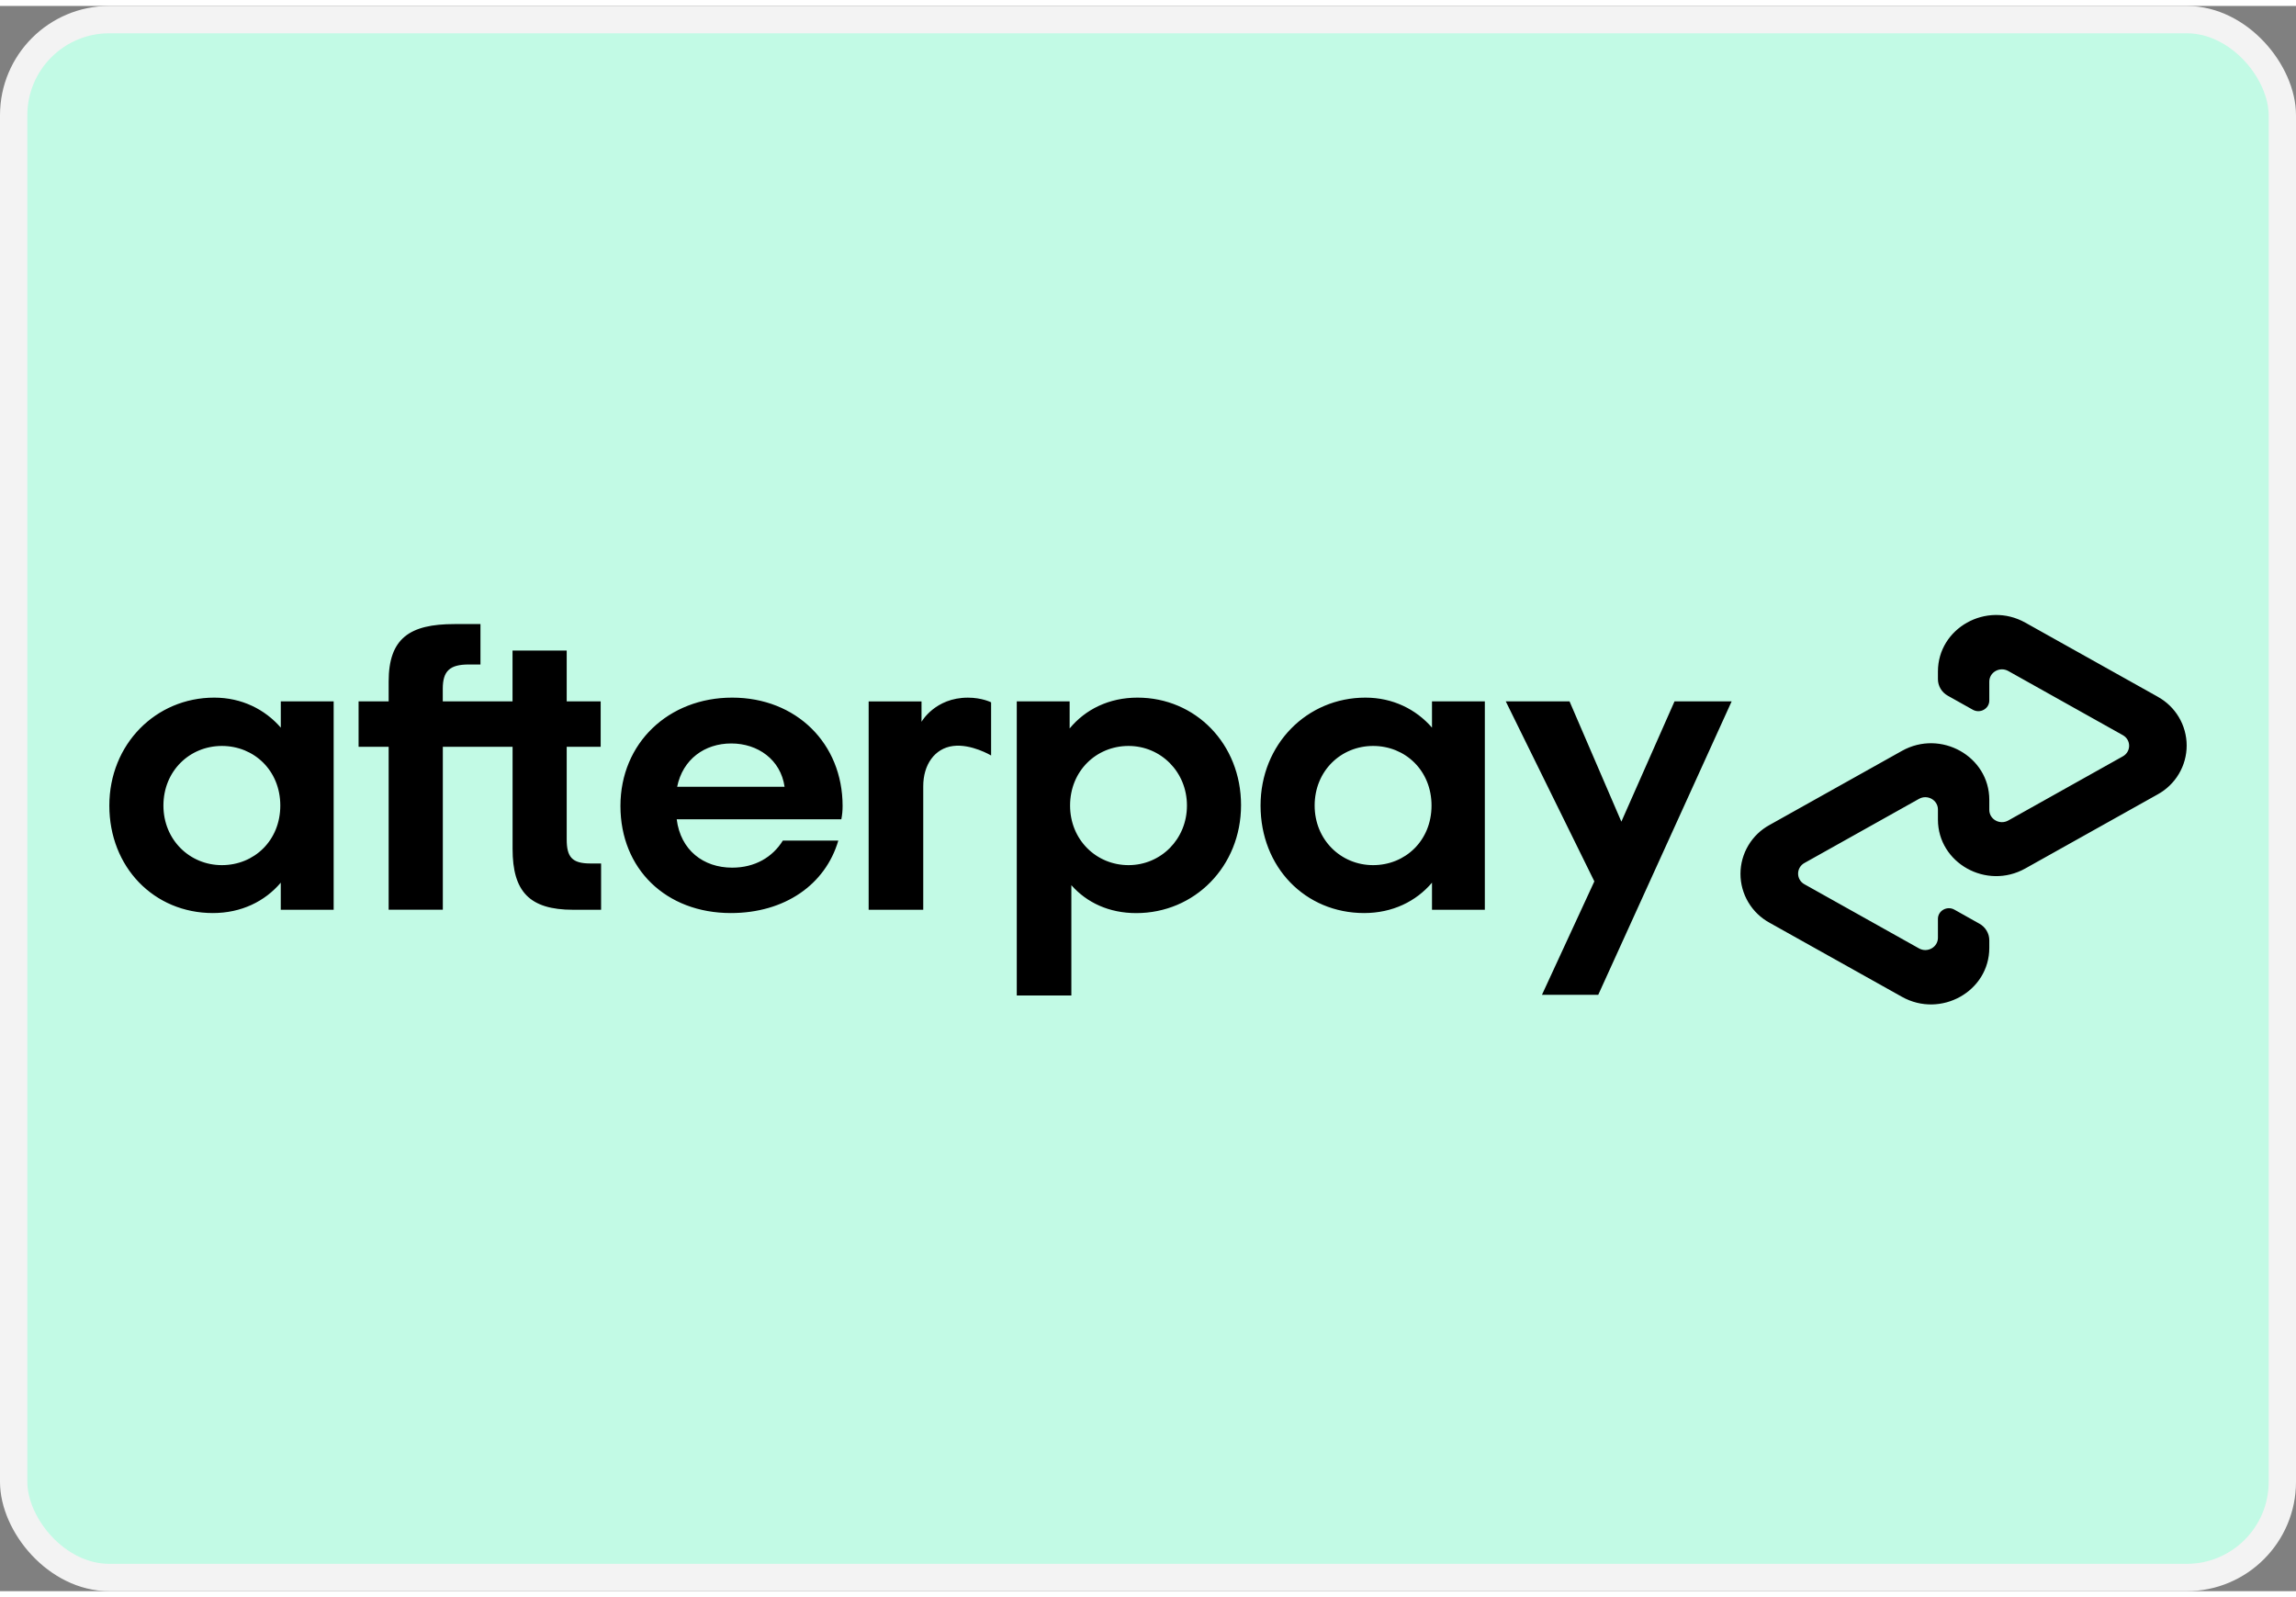
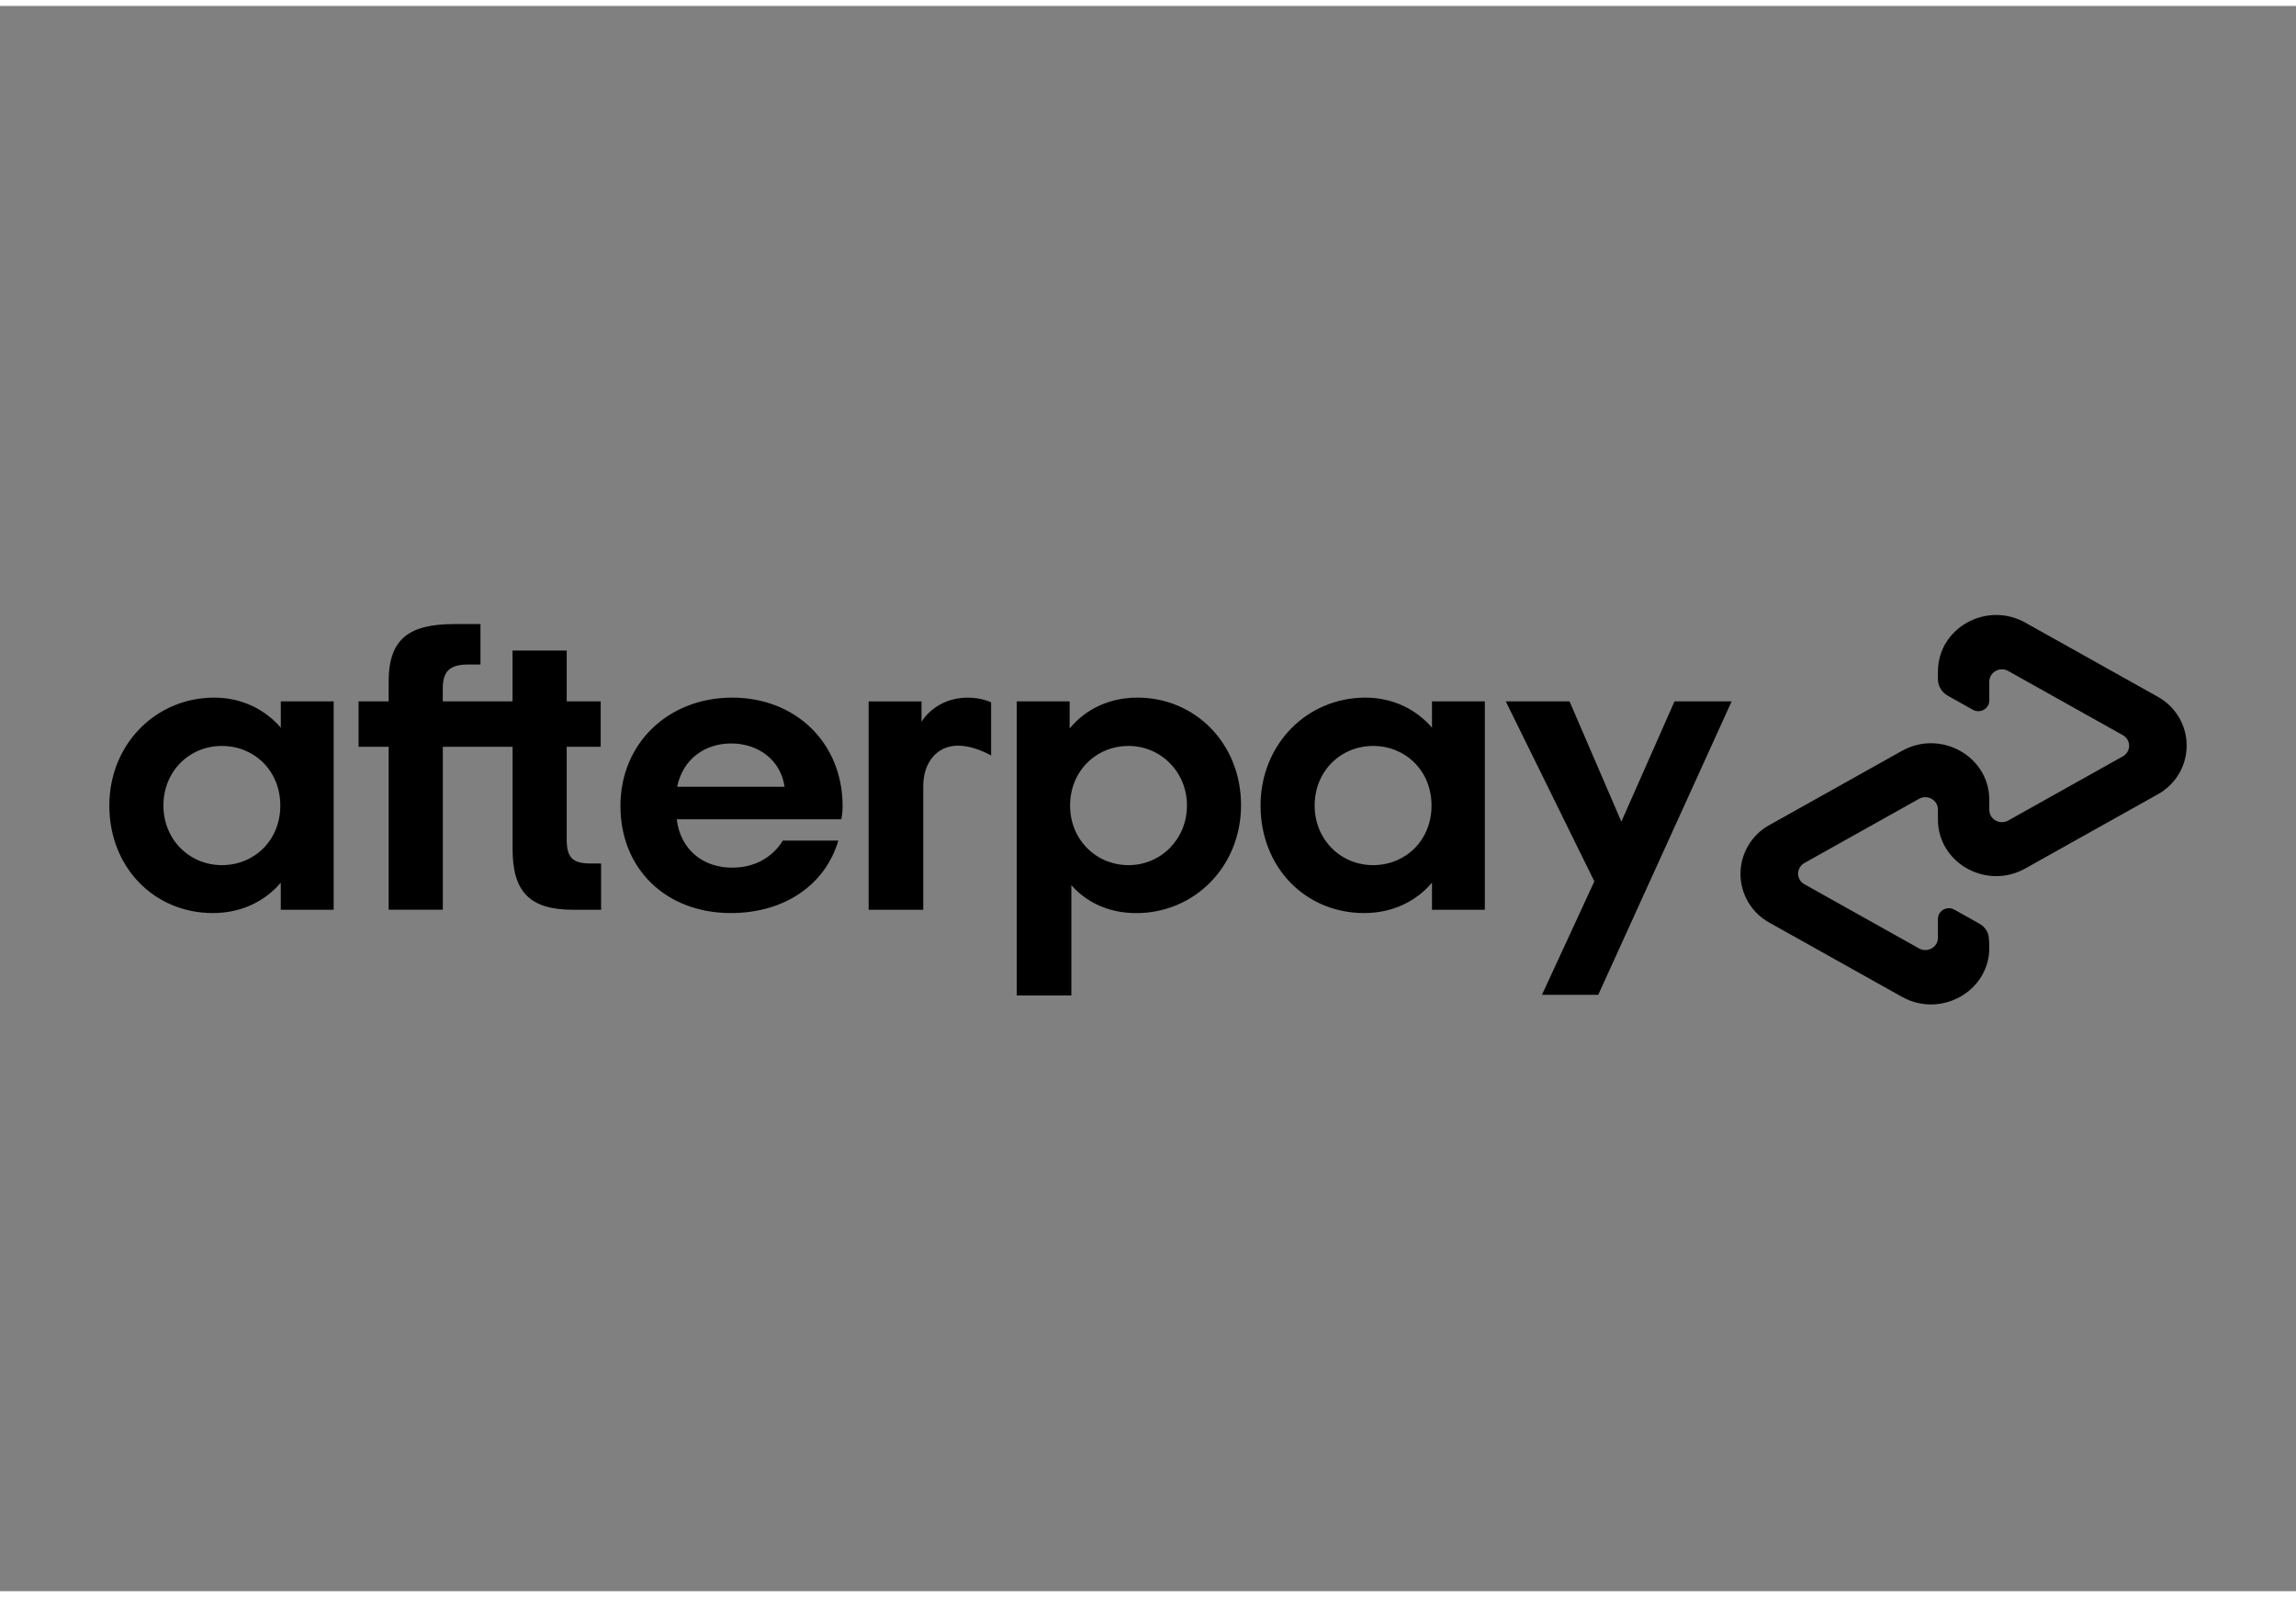
<svg xmlns="http://www.w3.org/2000/svg" width="46" height="32" viewBox="0 0 84 58" fill="none">
  <rect x="0" y="0" width="84" height="58" fill="#808080" stroke="none" />
-   <rect x="0.5" y="0.5" width="83" height="57" rx="3.5" fill="#C2FAE5" stroke="#F3F3F3" />
-   <path d="M10.255 29.256C10.255 27.975 9.296 27.075 8.117 27.075C6.938 27.075 5.979 27.991 5.979 29.256C5.979 30.507 6.938 31.436 8.117 31.436C9.297 31.436 10.255 30.537 10.255 29.256ZM10.272 33.068V32.077C9.691 32.763 8.825 33.189 7.789 33.189C5.635 33.189 4 31.512 4 29.256C4 27.015 5.697 25.307 7.837 25.307C8.843 25.307 9.691 25.735 10.273 26.405V25.444H12.207V33.068H10.272ZM21.598 31.375C20.921 31.375 20.733 31.131 20.733 30.492V27.107H21.976V25.444H20.733V23.584H18.751V25.444H16.199V24.98C16.199 24.339 16.451 24.095 17.143 24.095H17.578V22.616H16.624C14.989 22.616 14.219 23.135 14.219 24.72V25.443H13.119V27.107H14.219V33.067H16.201V27.107H18.753V30.842C18.753 32.398 19.366 33.069 20.969 33.069H21.991V31.376H21.597L21.598 31.375ZM28.704 28.569C28.563 27.579 27.729 26.984 26.754 26.984C25.779 26.984 24.978 27.563 24.774 28.569H28.703H28.704ZM24.758 29.759C24.899 30.887 25.733 31.528 26.786 31.528C27.619 31.528 28.264 31.146 28.641 30.537H30.67C30.197 32.153 28.704 33.189 26.739 33.189C24.365 33.189 22.699 31.574 22.699 29.271C22.699 26.969 24.46 25.307 26.787 25.307C29.13 25.307 30.827 26.984 30.827 29.271C30.827 29.439 30.812 29.606 30.78 29.759H24.758ZM43.425 29.256C43.425 28.021 42.466 27.075 41.287 27.075C40.108 27.075 39.149 27.991 39.149 29.256C39.149 30.507 40.108 31.436 41.287 31.436C42.466 31.436 43.425 30.492 43.425 29.256ZM37.199 25.444H39.133V26.435C39.713 25.733 40.578 25.307 41.616 25.307C43.738 25.307 45.404 27 45.404 29.241C45.404 31.483 43.707 33.191 41.569 33.191C40.578 33.191 39.761 32.809 39.196 32.169V36.205H37.199V25.444ZM52.373 29.256C52.373 27.975 51.415 27.075 50.235 27.075C49.056 27.075 48.097 27.991 48.097 29.256C48.097 30.507 49.056 31.436 50.235 31.436C51.415 31.436 52.373 30.537 52.373 29.256ZM52.39 33.068V32.077C51.809 32.763 50.943 33.189 49.907 33.189C47.753 33.189 46.118 31.512 46.118 29.256C46.118 27.015 47.815 25.307 49.954 25.307C50.96 25.307 51.809 25.735 52.39 26.405V25.444H54.323V33.068H52.39ZM33.714 26.192C33.714 26.192 34.206 25.308 35.411 25.308C35.927 25.308 36.26 25.479 36.26 25.479V27.424C36.26 27.424 35.533 26.989 34.865 27.077C34.197 27.164 33.774 27.759 33.777 28.556V33.069H31.78V25.446H33.714V26.192ZM63.353 25.444L58.472 36.181H56.413L58.33 32.03L55.089 25.444H57.422L59.318 29.845L61.263 25.444H63.353ZM78.936 25.271L74.096 22.563C72.676 21.768 70.9 22.761 70.9 24.353V24.631C70.9 24.881 71.038 25.114 71.262 25.238L72.176 25.75C72.445 25.901 72.779 25.713 72.779 25.413V24.722C72.779 24.376 73.164 24.16 73.473 24.333L77.664 26.68C77.972 26.852 77.972 27.284 77.664 27.456L73.473 29.803C73.164 29.975 72.779 29.76 72.779 29.414V29.046C72.779 27.455 71.003 26.46 69.582 27.256L64.742 29.965C64.419 30.141 64.15 30.4 63.963 30.715C63.775 31.03 63.676 31.389 63.676 31.755C63.676 32.121 63.775 32.48 63.963 32.795C64.15 33.11 64.419 33.369 64.742 33.545L69.582 36.253C71.002 37.048 72.779 36.055 72.779 34.463V34.185C72.779 34.061 72.745 33.939 72.681 33.833C72.617 33.726 72.526 33.638 72.417 33.578L71.503 33.065C71.235 32.914 70.9 33.102 70.9 33.402V34.093C70.9 34.439 70.514 34.655 70.207 34.482L66.015 32.135C65.945 32.097 65.886 32.041 65.846 31.972C65.805 31.904 65.784 31.826 65.784 31.747C65.784 31.667 65.805 31.589 65.846 31.521C65.886 31.453 65.945 31.396 66.015 31.358L70.207 29.011C70.515 28.838 70.9 29.054 70.9 29.4V29.768C70.9 31.359 72.675 32.354 74.096 31.558L78.936 28.849C79.258 28.673 79.527 28.414 79.714 28.099C79.901 27.785 80 27.426 80 27.06C80 26.695 79.901 26.336 79.714 26.021C79.527 25.707 79.258 25.448 78.936 25.272V25.271Z" fill="black" />
+   <path d="M10.255 29.256C10.255 27.975 9.296 27.075 8.117 27.075C6.938 27.075 5.979 27.991 5.979 29.256C5.979 30.507 6.938 31.436 8.117 31.436C9.297 31.436 10.255 30.537 10.255 29.256ZM10.272 33.068V32.077C9.691 32.763 8.825 33.189 7.789 33.189C5.635 33.189 4 31.512 4 29.256C4 27.015 5.697 25.307 7.837 25.307C8.843 25.307 9.691 25.735 10.273 26.405V25.444H12.207V33.068H10.272ZM21.598 31.375C20.921 31.375 20.733 31.131 20.733 30.492V27.107H21.976V25.444H20.733V23.584H18.751V25.444H16.199V24.98C16.199 24.339 16.451 24.095 17.143 24.095H17.578V22.616H16.624C14.989 22.616 14.219 23.135 14.219 24.72V25.443H13.119V27.107H14.219V33.067H16.201V27.107H18.753V30.842C18.753 32.398 19.366 33.069 20.969 33.069H21.991V31.376H21.597L21.598 31.375ZM28.704 28.569C28.563 27.579 27.729 26.984 26.754 26.984C25.779 26.984 24.978 27.563 24.774 28.569H28.703H28.704ZM24.758 29.759C24.899 30.887 25.733 31.528 26.786 31.528C27.619 31.528 28.264 31.146 28.641 30.537H30.67C30.197 32.153 28.704 33.189 26.739 33.189C24.365 33.189 22.699 31.574 22.699 29.271C22.699 26.969 24.46 25.307 26.787 25.307C29.13 25.307 30.827 26.984 30.827 29.271C30.827 29.439 30.812 29.606 30.78 29.759H24.758ZM43.425 29.256C43.425 28.021 42.466 27.075 41.287 27.075C40.108 27.075 39.149 27.991 39.149 29.256C39.149 30.507 40.108 31.436 41.287 31.436C42.466 31.436 43.425 30.492 43.425 29.256ZM37.199 25.444H39.133V26.435C39.713 25.733 40.578 25.307 41.616 25.307C43.738 25.307 45.404 27 45.404 29.241C45.404 31.483 43.707 33.191 41.569 33.191C40.578 33.191 39.761 32.809 39.196 32.169V36.205H37.199V25.444ZM52.373 29.256C52.373 27.975 51.415 27.075 50.235 27.075C49.056 27.075 48.097 27.991 48.097 29.256C48.097 30.507 49.056 31.436 50.235 31.436C51.415 31.436 52.373 30.537 52.373 29.256ZM52.39 33.068V32.077C51.809 32.763 50.943 33.189 49.907 33.189C47.753 33.189 46.118 31.512 46.118 29.256C46.118 27.015 47.815 25.307 49.954 25.307C50.96 25.307 51.809 25.735 52.39 26.405V25.444H54.323V33.068H52.39ZM33.714 26.192C33.714 26.192 34.206 25.308 35.411 25.308C35.927 25.308 36.26 25.479 36.26 25.479V27.424C36.26 27.424 35.533 26.989 34.865 27.077C34.197 27.164 33.774 27.759 33.777 28.556V33.069H31.78V25.446H33.714V26.192ZM63.353 25.444L58.472 36.181H56.413L58.33 32.03L55.089 25.444H57.422L59.318 29.845L61.263 25.444H63.353ZM78.936 25.271L74.096 22.563C72.676 21.768 70.9 22.761 70.9 24.353V24.631C70.9 24.881 71.038 25.114 71.262 25.238L72.176 25.75C72.445 25.901 72.779 25.713 72.779 25.413V24.722C72.779 24.376 73.164 24.16 73.473 24.333L77.664 26.68C77.972 26.852 77.972 27.284 77.664 27.456L73.473 29.803C73.164 29.975 72.779 29.76 72.779 29.414V29.046C72.779 27.455 71.003 26.46 69.582 27.256L64.742 29.965C64.419 30.141 64.15 30.4 63.963 30.715C63.775 31.03 63.676 31.389 63.676 31.755C63.676 32.121 63.775 32.48 63.963 32.795C64.15 33.11 64.419 33.369 64.742 33.545L69.582 36.253C71.002 37.048 72.779 36.055 72.779 34.463C72.779 34.061 72.745 33.939 72.681 33.833C72.617 33.726 72.526 33.638 72.417 33.578L71.503 33.065C71.235 32.914 70.9 33.102 70.9 33.402V34.093C70.9 34.439 70.514 34.655 70.207 34.482L66.015 32.135C65.945 32.097 65.886 32.041 65.846 31.972C65.805 31.904 65.784 31.826 65.784 31.747C65.784 31.667 65.805 31.589 65.846 31.521C65.886 31.453 65.945 31.396 66.015 31.358L70.207 29.011C70.515 28.838 70.9 29.054 70.9 29.4V29.768C70.9 31.359 72.675 32.354 74.096 31.558L78.936 28.849C79.258 28.673 79.527 28.414 79.714 28.099C79.901 27.785 80 27.426 80 27.06C80 26.695 79.901 26.336 79.714 26.021C79.527 25.707 79.258 25.448 78.936 25.272V25.271Z" fill="black" />
</svg>